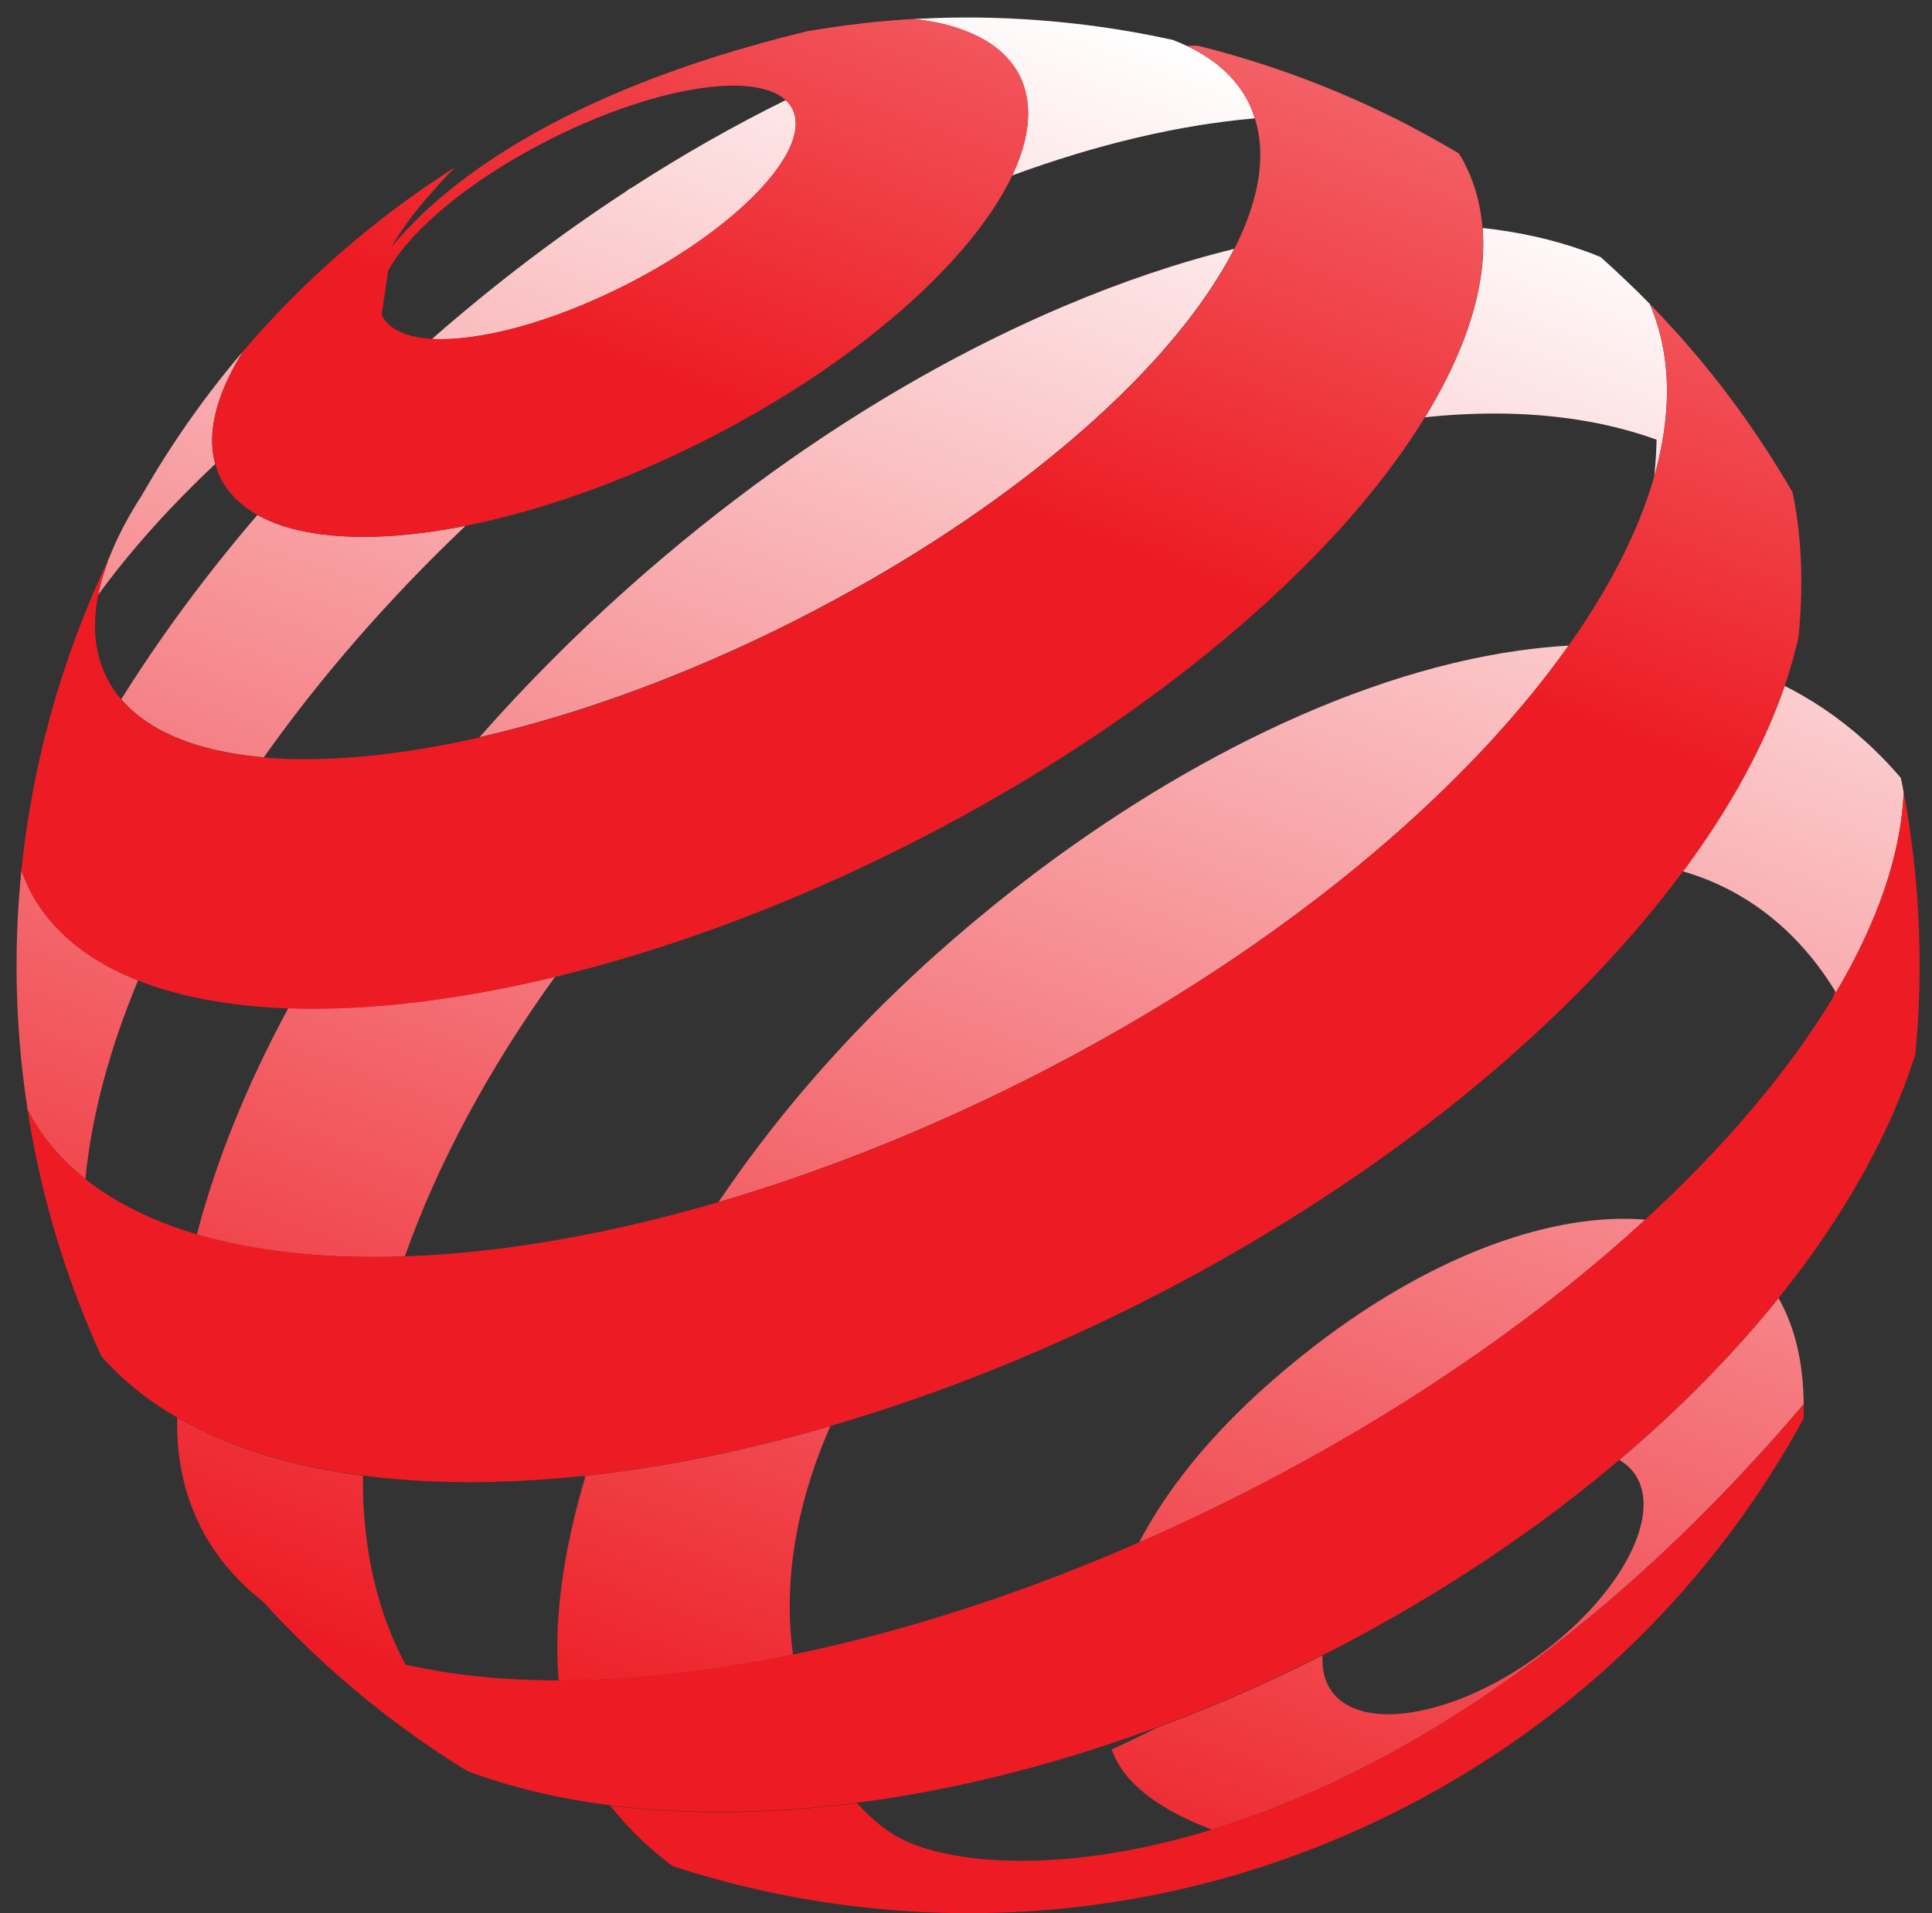
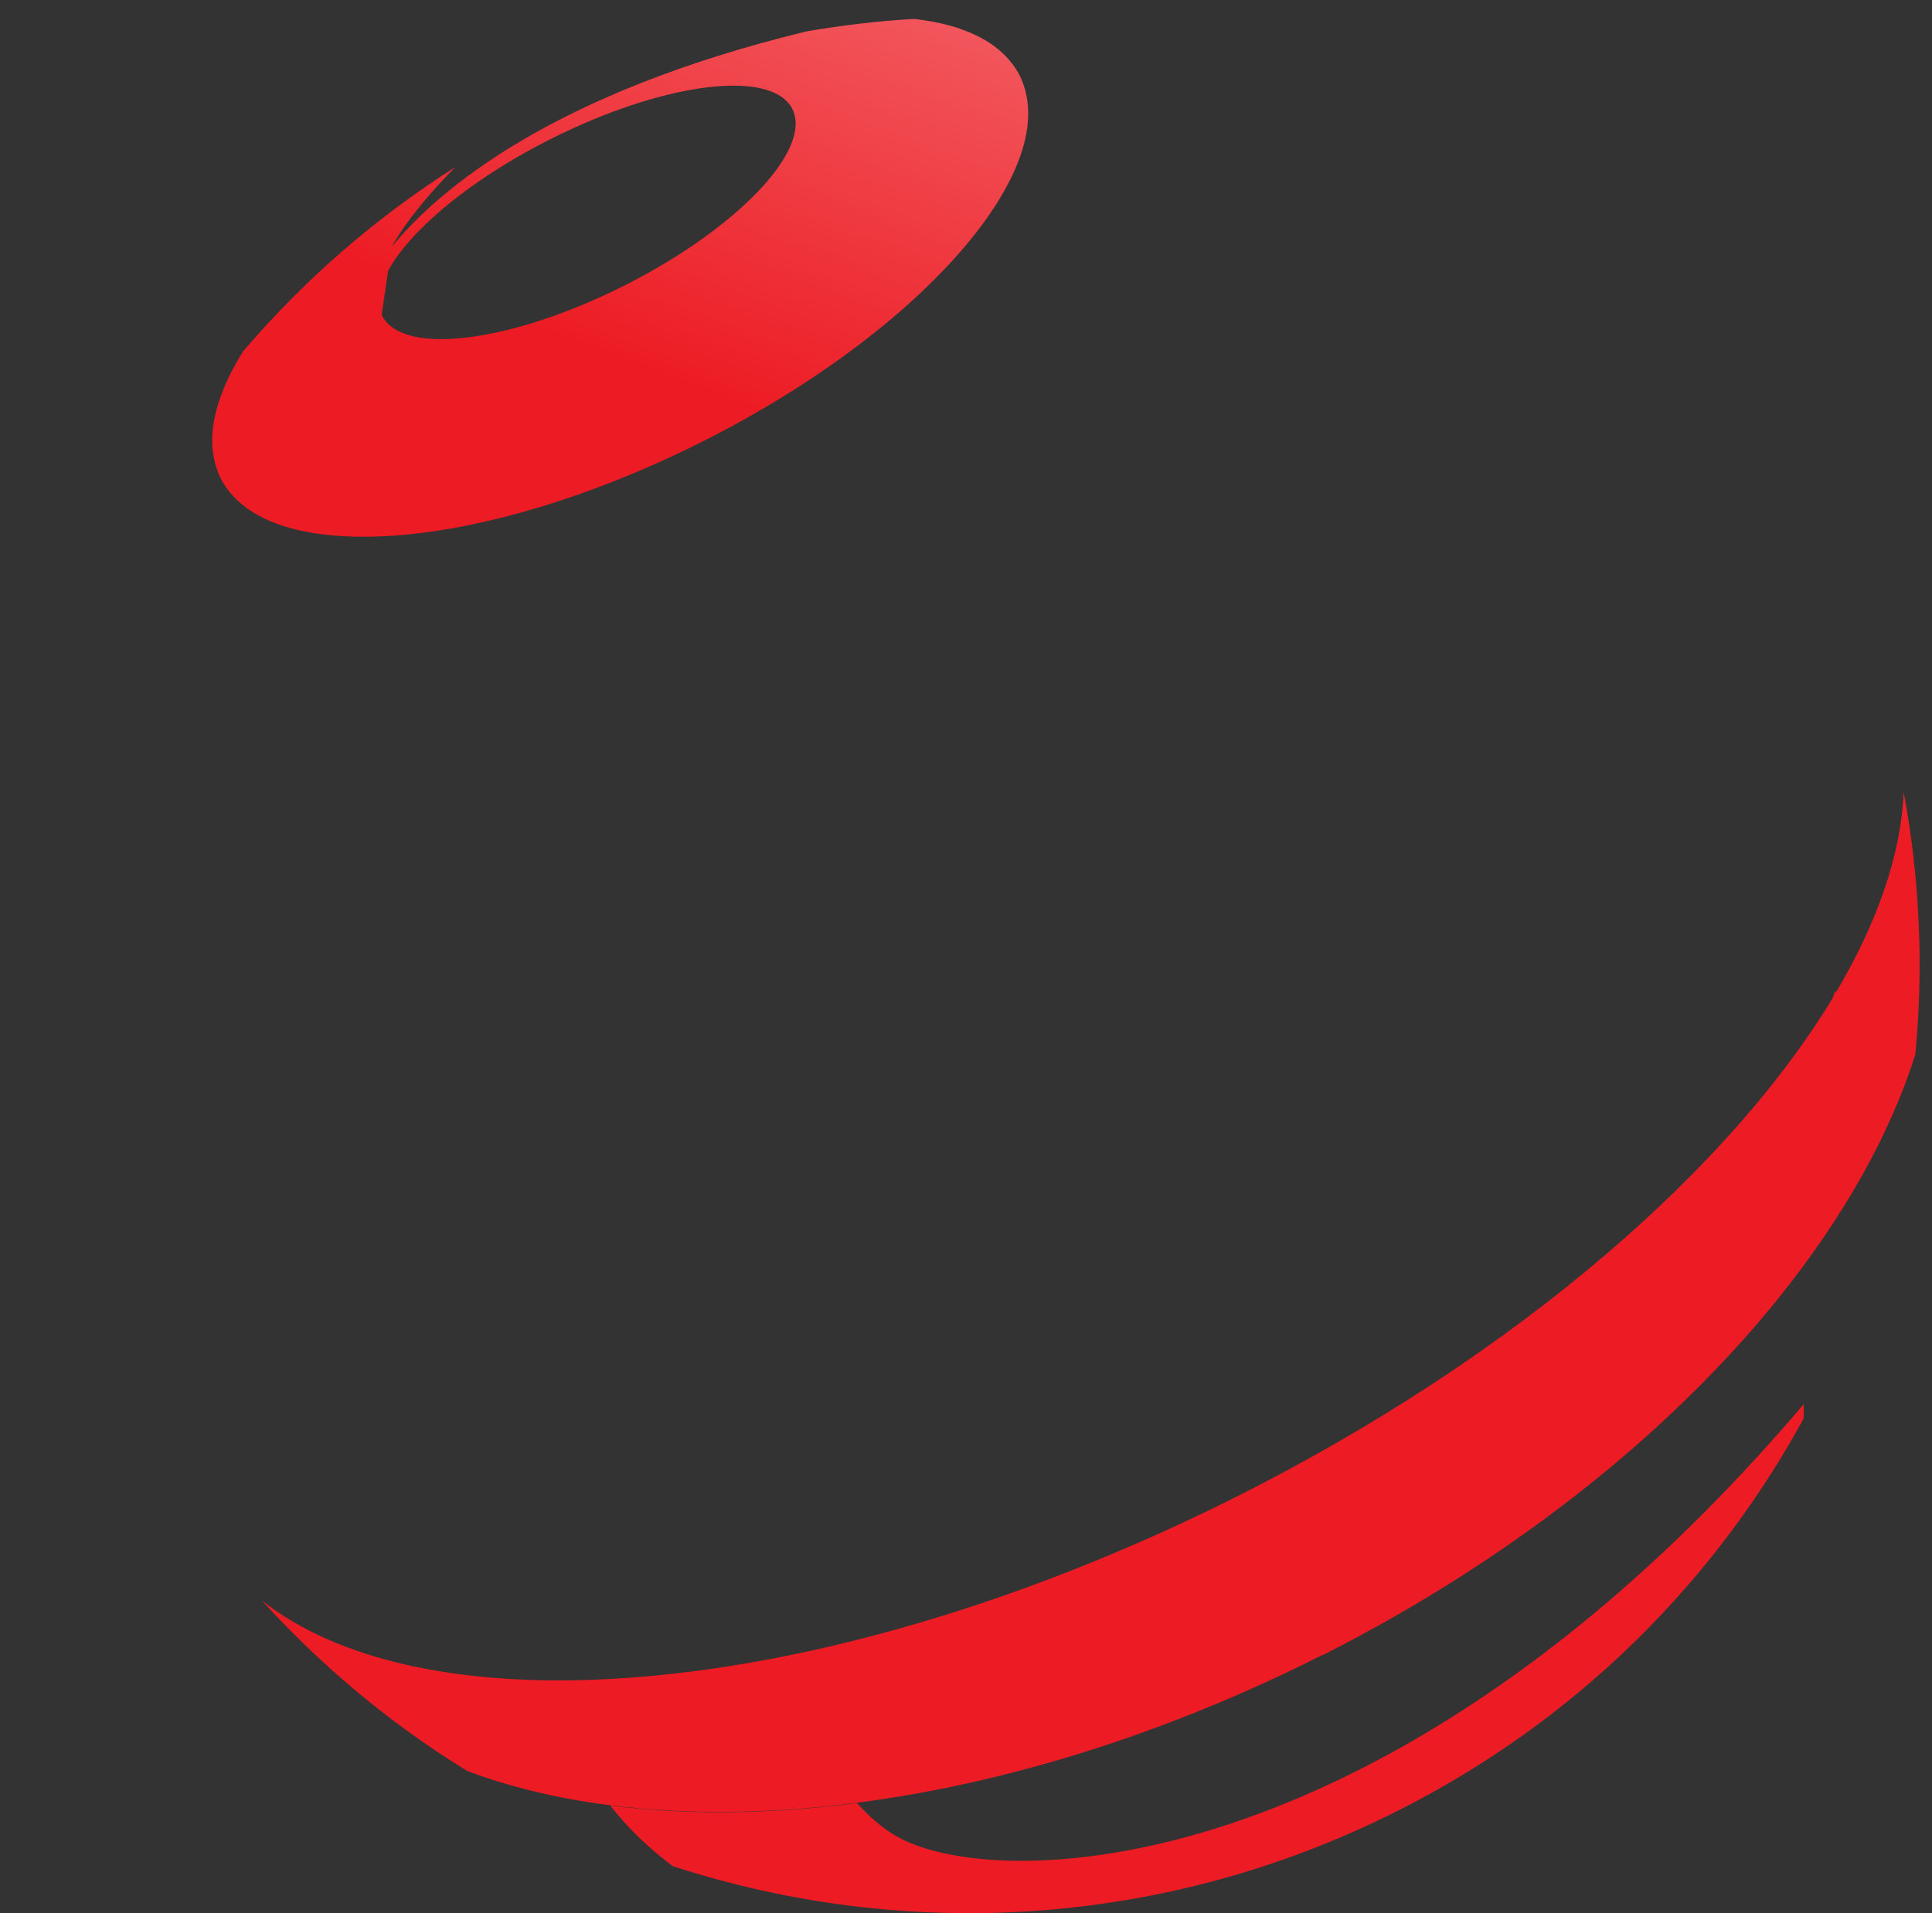
<svg xmlns="http://www.w3.org/2000/svg" width="105" height="104" viewBox="0 0 105 104" fill="none">
  <rect x="0" y="0" width="105" height="104" fill="#333333" stroke="none" />
-   <path d="M88.011 79.368C88.326 79.554 88.599 79.791 88.812 80.079C90.438 82.309 88.072 86.775 83.539 90.05C81.037 91.857 78.398 92.922 76.26 93.144C74.518 93.326 73.109 92.947 72.38 91.948C71.985 91.408 71.833 90.732 71.879 89.98C71.863 89.99 71.848 89.995 71.833 90.005C68.855 91.509 65.861 92.811 62.888 93.911C62.062 94.33 61.242 94.723 60.416 95.102C60.558 95.475 60.72 95.798 60.887 96.056C61.971 97.746 64.215 98.841 65.866 99.457C69.265 98.412 73.003 96.823 76.954 94.527C83.549 90.697 90.757 84.888 98.025 76.335C98.01 74.003 97.524 72.086 96.658 70.567C94.221 73.595 91.319 76.557 88.001 79.368H88.011ZM11.698 25.226C11.41 24.191 11.496 23.021 11.916 21.759C12.2 20.906 12.636 20.018 13.208 19.1C11.121 21.542 9.287 24.166 7.712 26.921C6.962 28.077 6.375 29.202 5.949 30.287C5.914 30.363 5.878 30.434 5.843 30.504L5.868 30.489C5.63 31.125 5.448 31.746 5.326 32.351C5.959 31.478 6.658 30.595 7.408 29.712C8.68 28.218 10.113 26.715 11.693 25.226H11.698ZM101.89 40.779C100.487 39.421 98.963 38.321 97.347 37.468C97.23 37.408 97.109 37.352 96.992 37.292C95.868 40.562 93.993 43.968 91.471 47.369C92.342 47.621 93.142 47.944 93.877 48.318C96.744 49.776 98.598 52.007 99.737 53.879C99.753 53.904 99.768 53.929 99.783 53.949C102.042 50.134 103.329 46.43 103.46 43.065C103.415 42.807 103.364 42.55 103.309 42.292C102.853 41.758 102.376 41.248 101.89 40.779ZM72.086 72.676C70.425 73.918 68.981 75.149 67.715 76.36C64.985 78.979 63.126 81.512 61.905 83.854C62.417 83.632 62.928 83.4 63.445 83.167C64.762 82.567 66.079 81.936 67.396 81.27C68.151 80.891 68.895 80.503 69.63 80.109C77.319 76.002 84.04 71.248 89.42 66.303C86.953 66.096 84.106 66.555 81.087 67.67C78.19 68.74 75.136 70.41 72.096 72.671L72.086 72.676ZM12.402 78.394C11.42 78 10.493 77.556 9.632 77.061C9.617 77.672 9.632 78.278 9.698 78.868C9.708 78.969 9.723 79.07 9.738 79.171C9.738 79.206 9.748 79.241 9.753 79.282C9.758 79.337 9.769 79.388 9.774 79.443C9.784 79.509 9.794 79.579 9.809 79.645C9.88 80.069 9.971 80.483 10.083 80.891C10.265 81.547 10.503 82.183 10.802 82.799C10.837 82.875 10.873 82.95 10.908 83.021C11.693 84.565 12.818 85.892 14.226 87.008C14.246 87.023 14.267 87.038 14.287 87.058C16.323 88.648 18.952 89.798 22.047 90.505C20.887 88.35 20.173 85.928 19.879 83.304C19.838 82.96 19.808 82.617 19.783 82.264C19.737 81.593 19.717 80.912 19.727 80.225C17.037 79.872 14.581 79.267 12.408 78.399L12.402 78.394ZM31.174 82.658C30.389 85.968 30.141 88.935 30.364 91.353C34.269 91.353 38.565 90.883 43.098 89.95C42.632 86.579 43.027 82.537 44.916 78.025C44.987 77.859 45.053 77.692 45.129 77.526C40.515 78.868 36.042 79.771 31.828 80.225C31.579 81.053 31.362 81.865 31.174 82.653V82.658ZM31.574 80.256C31.661 80.246 31.742 80.24 31.828 80.231C31.833 80.21 31.838 80.195 31.843 80.175C31.752 80.2 31.666 80.23 31.574 80.256ZM14.337 41.167C17.366 36.893 21.044 32.634 25.299 28.587C22.168 29.207 19.367 29.349 17.113 28.995C15.898 28.809 14.844 28.476 13.988 27.996C11.167 31.281 8.695 34.647 6.588 38.013C6.805 38.27 7.054 38.508 7.317 38.735C8.918 40.102 11.334 40.91 14.337 41.167ZM52.205 1.584C53.38 1.993 54.307 2.588 54.94 3.386C55.118 3.608 55.275 3.84 55.406 4.097C55.594 4.47 55.721 4.864 55.797 5.278C56.024 6.539 55.741 7.988 55.011 9.537C59.641 7.836 64.098 6.787 68.196 6.433C68.1 6.131 67.989 5.828 67.842 5.54C67.168 4.223 66.018 3.204 64.473 2.482C64.235 2.371 63.987 2.265 63.734 2.169C63.313 2.079 62.893 1.988 62.472 1.907C60.659 1.554 58.825 1.301 56.977 1.14C56.065 1.064 55.153 1.009 54.236 0.978C52.717 0.928 51.187 0.948 49.662 1.034C50.519 1.13 51.304 1.286 52.008 1.513C52.074 1.534 52.139 1.559 52.205 1.584ZM4.643 64.103C4.962 60.716 5.934 57.068 7.504 53.293C6.861 53.041 6.258 52.758 5.696 52.441C3.868 51.411 2.47 50.059 1.603 48.358C1.593 48.338 1.583 48.313 1.573 48.292C1.522 48.191 1.487 48.091 1.441 47.99C1.34 47.768 1.244 47.541 1.163 47.308C1.102 47.894 1.056 48.484 1.016 49.075C0.99 49.423 0.97 49.776 0.955 50.124C0.798 53.51 0.975 56.932 1.502 60.338C1.75 60.817 2.029 61.272 2.343 61.706C2.981 62.594 3.756 63.391 4.648 64.103H4.643ZM90.032 23.899C90.017 24.555 89.977 25.216 89.906 25.892C90.088 25.261 90.23 24.636 90.341 24.02C90.762 21.668 90.671 19.453 90.007 17.434C89.906 17.127 89.789 16.819 89.663 16.521C89.232 16.077 88.791 15.648 88.346 15.224C87.9 14.8 87.449 14.381 86.988 13.973C86.689 13.847 86.38 13.73 86.072 13.619C84.37 13.014 82.536 12.605 80.581 12.393C80.636 13.125 80.621 13.877 80.53 14.654C80.231 17.152 79.168 19.867 77.445 22.683C80.586 22.355 83.559 22.42 86.289 22.91C87.601 23.142 88.852 23.475 90.043 23.904L90.032 23.899ZM34.148 31.948C31.215 34.562 28.515 37.286 26.064 40.072C31.377 38.861 37.268 36.736 43.209 33.734C43.964 33.35 44.704 32.962 45.438 32.563C55.224 27.259 62.751 20.725 66.281 14.937C66.57 14.462 66.839 13.993 67.072 13.529C64.073 14.265 60.978 15.31 57.833 16.642C52.585 18.867 47.201 21.9 41.943 25.69C39.304 27.587 36.7 29.677 34.153 31.942L34.148 31.948ZM30.176 53.092C28.323 53.541 26.519 53.904 24.767 54.176C24.103 54.282 23.44 54.378 22.796 54.454C20.269 54.762 17.883 54.878 15.67 54.802C13.4 58.996 11.729 63.144 10.701 67.105C11.263 67.272 11.84 67.418 12.433 67.549C13.253 67.731 14.11 67.882 14.996 67.998C17.159 68.286 19.509 68.387 22.001 68.301C23.764 63.315 26.524 58.143 30.171 53.092H30.176ZM58.111 57.482C66.271 53.117 73.287 47.985 78.691 42.691C81.26 40.173 83.458 37.625 85.246 35.096C84.354 35.147 83.458 35.238 82.551 35.364C73.039 36.706 62.68 42.176 53.938 49.272C52.479 50.457 51.06 51.684 49.703 52.95C45.362 56.987 41.842 61.196 39.046 65.349C44.501 63.749 50.189 61.514 55.877 58.642C56.632 58.264 57.377 57.875 58.111 57.482ZM36.148 14.311C40.545 11.671 43.417 8.548 43.24 6.55C43.219 6.328 43.164 6.116 43.068 5.924C42.976 5.742 42.85 5.586 42.698 5.444C39.902 6.822 37.09 8.417 34.294 10.228C34.234 10.254 34.178 10.284 34.117 10.309L34.132 10.334C30.526 12.681 26.945 15.386 23.48 18.424C26.018 18.57 29.928 17.555 33.95 15.522C34.72 15.133 35.459 14.725 36.153 14.306L36.148 14.311Z" fill="url(#paint0_linear_1241_1773)" />
  <path d="M76.959 94.527C73.003 96.823 69.27 98.413 65.871 99.457C57.721 101.96 51.506 101.34 48.831 99.881C48.512 99.71 48.188 99.493 47.864 99.235C47.428 98.897 46.998 98.488 46.577 98.014C41.801 98.635 37.273 98.675 33.165 98.15C33.489 98.564 33.823 98.953 34.167 99.316C34.947 100.144 35.763 100.845 36.563 101.445C49.13 105.533 63.267 104.852 75.991 98.423C76.776 98.024 77.551 97.61 78.311 97.176C86.902 92.287 93.578 85.257 98.02 77.117C98.03 76.85 98.03 76.587 98.03 76.33C90.761 84.883 83.554 90.692 76.959 94.522V94.527Z" fill="url(#paint1_linear_1241_1773)" />
-   <path d="M91.075 18.034C90.609 17.52 90.143 17.015 89.662 16.52C89.789 16.818 89.905 17.126 90.007 17.434C90.67 19.452 90.766 21.668 90.341 24.019C90.229 24.635 90.082 25.261 89.905 25.892C89.617 26.911 89.237 27.95 88.771 29C88.431 29.767 88.046 30.544 87.621 31.326C86.937 32.573 86.147 33.829 85.25 35.096C83.462 37.619 81.264 40.172 78.696 42.691C73.296 47.984 66.276 53.116 58.116 57.481C57.381 57.875 56.637 58.263 55.882 58.642C50.199 61.513 44.505 63.754 39.05 65.348C32.967 67.13 27.172 68.119 22.006 68.296C19.513 68.381 17.168 68.28 15 67.993C14.114 67.877 13.258 67.725 12.437 67.544C11.84 67.412 11.262 67.261 10.705 67.1C8.329 66.398 6.283 65.399 4.642 64.097C3.75 63.385 2.975 62.588 2.337 61.7C2.023 61.266 1.745 60.812 1.496 60.332C1.674 61.463 1.886 62.593 2.14 63.724C2.899 67.105 4.019 70.455 5.508 73.725C5.711 73.957 5.928 74.184 6.146 74.406C7.124 75.391 8.258 76.254 9.535 77C9.565 77.015 9.596 77.036 9.626 77.051C10.487 77.55 11.409 77.994 12.397 78.383C14.57 79.251 17.026 79.856 19.716 80.21C23.302 80.679 27.299 80.689 31.569 80.245C31.66 80.22 31.746 80.19 31.837 80.164C31.832 80.184 31.827 80.2 31.822 80.22C36.036 79.761 40.509 78.862 45.123 77.52C45.858 77.308 46.592 77.081 47.332 76.844C52.164 75.305 57.118 73.286 62.062 70.793C62.816 70.415 63.561 70.026 64.295 69.633C76.092 63.315 85.564 55.337 91.47 47.363C93.993 43.957 95.862 40.556 96.992 37.286C97.214 36.645 97.402 36.009 97.564 35.379C97.63 35.126 97.691 34.879 97.746 34.627C97.827 33.809 97.878 33.002 97.893 32.209C97.913 31.205 97.878 30.226 97.792 29.273C97.716 28.42 97.594 27.587 97.427 26.775C95.588 23.59 93.451 20.669 91.075 18.029V18.034Z" fill="url(#paint2_linear_1241_1773)" />
-   <path d="M79.603 8.891C79.507 8.699 79.395 8.522 79.284 8.341C78.357 7.785 77.409 7.261 76.452 6.761C72.846 4.899 69.032 3.461 65.101 2.487C64.898 2.487 64.686 2.487 64.478 2.487C66.018 3.208 67.173 4.223 67.846 5.545C67.993 5.833 68.105 6.13 68.201 6.438C68.343 6.892 68.434 7.367 68.474 7.861C68.606 9.572 68.115 11.499 67.076 13.543C66.843 14.008 66.575 14.477 66.286 14.951C62.756 20.734 55.229 27.274 45.443 32.578C44.713 32.977 43.969 33.365 43.214 33.749C37.273 36.746 31.382 38.876 26.068 40.087C21.661 41.091 17.655 41.464 14.357 41.177C14.352 41.177 14.347 41.177 14.342 41.177C11.338 40.914 8.922 40.112 7.322 38.744C7.058 38.517 6.81 38.28 6.592 38.023C6.288 37.67 6.03 37.286 5.817 36.872C5.144 35.555 5.007 34.026 5.331 32.361C5.448 31.76 5.635 31.135 5.873 30.499L5.848 30.514C5.392 31.478 4.966 32.462 4.571 33.451C2.803 37.887 1.649 42.554 1.162 47.318C1.243 47.55 1.34 47.772 1.441 47.999C1.487 48.1 1.527 48.201 1.573 48.302C1.583 48.322 1.593 48.347 1.603 48.368C2.469 50.068 3.867 51.421 5.696 52.45C6.258 52.768 6.861 53.051 7.504 53.303C9.783 54.201 12.544 54.706 15.669 54.817C17.878 54.893 20.263 54.782 22.796 54.469C23.444 54.388 24.103 54.297 24.766 54.191C26.514 53.914 28.322 53.555 30.176 53.106C36.254 51.633 42.814 49.226 49.389 45.905C50.143 45.522 50.888 45.133 51.617 44.739C59.23 40.652 65.739 35.873 70.653 31.019C71.134 30.544 71.6 30.07 72.045 29.601C74.239 27.279 76.047 24.958 77.435 22.692C79.157 19.881 80.221 17.166 80.52 14.664C80.611 13.886 80.631 13.129 80.57 12.403C80.474 11.182 80.175 10.026 79.633 8.961C79.623 8.941 79.608 8.921 79.598 8.901L79.603 8.891Z" fill="url(#paint3_linear_1241_1773)" />
  <path d="M71.878 89.98C72.618 89.606 73.347 89.228 74.062 88.834C79.253 86.023 83.939 82.809 88.006 79.362C91.319 76.556 94.226 73.589 96.663 70.561C100.173 66.196 102.711 61.69 104.093 57.325C104.544 52.617 104.347 47.813 103.46 43.059C103.323 46.43 102.042 50.129 99.783 53.944C99.768 53.919 99.752 53.894 99.737 53.873C99.697 53.994 99.651 54.115 99.611 54.242C97.205 58.223 93.74 62.321 89.414 66.297C84.035 71.243 77.319 75.996 69.624 80.104C68.89 80.498 68.145 80.886 67.391 81.265C66.074 81.931 64.757 82.561 63.44 83.162C62.928 83.394 62.411 83.626 61.9 83.848C55.432 86.679 49.054 88.713 43.093 89.944C38.554 90.878 34.264 91.347 30.359 91.347C27.33 91.347 24.534 91.059 22.041 90.489C18.947 89.783 16.318 88.632 14.281 87.043C14.261 87.027 14.241 87.012 14.221 86.992C14.251 87.022 14.281 87.058 14.312 87.088C16.677 89.687 19.281 92.013 22.072 94.047C23.151 94.834 24.26 95.576 25.395 96.272C26.519 96.696 27.699 97.059 28.93 97.357C30.283 97.69 31.696 97.948 33.165 98.134C37.273 98.659 41.801 98.619 46.578 97.998C50.994 97.428 55.619 96.363 60.319 94.794C61.176 94.511 62.032 94.208 62.888 93.89C65.861 92.79 68.855 91.488 71.833 89.984C71.848 89.975 71.863 89.969 71.878 89.959V89.98Z" fill="url(#paint4_linear_1241_1773)" />
  <path d="M21.286 13.422C22.152 11.868 23.561 10.284 24.751 9.078C20.334 11.883 16.469 15.28 13.212 19.1C12.64 20.013 12.204 20.906 11.921 21.759C11.5 23.02 11.414 24.191 11.703 25.226C11.779 25.498 11.875 25.766 12.002 26.018C12.189 26.392 12.437 26.724 12.731 27.027C13.081 27.396 13.506 27.719 13.992 27.991C14.848 28.471 15.902 28.804 17.118 28.99C19.372 29.338 22.178 29.202 25.303 28.582C29.264 27.794 33.737 26.245 38.245 23.969C39.005 23.586 39.744 23.192 40.468 22.788C47.433 18.893 52.65 14.104 54.803 9.961C54.879 9.819 54.95 9.673 55.016 9.532C55.75 7.983 56.034 6.539 55.801 5.273C55.725 4.859 55.603 4.465 55.411 4.092C55.284 3.84 55.122 3.602 54.945 3.38C54.312 2.583 53.38 1.983 52.21 1.579C52.144 1.554 52.078 1.528 52.012 1.508C51.308 1.281 50.523 1.125 49.667 1.029C47.722 1.14 45.777 1.372 43.837 1.705C30.034 5.056 23.864 10.279 21.286 13.418C20.532 14.77 20.192 16.087 20.749 17.106C20.354 16.228 20.749 15.042 21.742 13.725C23.272 11.717 26.21 9.431 29.897 7.574C30.667 7.185 31.432 6.832 32.187 6.519C35.033 5.333 37.698 4.692 39.699 4.657C41.051 4.637 42.094 4.889 42.692 5.439C42.844 5.581 42.971 5.737 43.062 5.919C43.158 6.11 43.214 6.322 43.234 6.544C43.411 8.543 40.544 11.666 36.143 14.306C35.444 14.724 34.709 15.133 33.939 15.522C29.918 17.55 26.007 18.57 23.469 18.423C22.629 18.373 21.94 18.191 21.443 17.878C21.347 17.818 21.256 17.752 21.175 17.682C21.008 17.535 20.871 17.364 20.77 17.172C20.759 17.152 20.755 17.127 20.744 17.101" fill="url(#paint5_linear_1241_1773)" />
  <defs>
    <linearGradient id="paint0_linear_1241_1773" x1="70.275" y1="4.588" x2="36.214" y2="95.998" gradientUnits="userSpaceOnUse">
      <stop stop-color="white" />
      <stop offset="1" stop-color="#ED1C24" />
    </linearGradient>
    <linearGradient id="paint1_linear_1241_1773" x1="116.273" y1="-47.347" x2="84.334" y2="38.368" gradientUnits="userSpaceOnUse">
      <stop stop-color="white" />
      <stop offset="1" stop-color="#ED1C24" />
    </linearGradient>
    <linearGradient id="paint2_linear_1241_1773" x1="89.144" y1="-57.45" x2="57.21" y2="28.263" gradientUnits="userSpaceOnUse">
      <stop stop-color="white" />
      <stop offset="1" stop-color="#ED1C24" />
    </linearGradient>
    <linearGradient id="paint3_linear_1241_1773" x1="75.3" y1="-62.605" x2="43.363" y2="23.103" gradientUnits="userSpaceOnUse">
      <stop stop-color="white" />
      <stop offset="1" stop-color="#ED1C24" />
    </linearGradient>
    <linearGradient id="paint4_linear_1241_1773" x1="105.552" y1="-51.342" x2="73.613" y2="34.373" gradientUnits="userSpaceOnUse">
      <stop stop-color="white" />
      <stop offset="1" stop-color="#ED1C24" />
    </linearGradient>
    <linearGradient id="paint5_linear_1241_1773" x1="64.388" y1="-66.673" x2="32.449" y2="19.043" gradientUnits="userSpaceOnUse">
      <stop stop-color="white" />
      <stop offset="1" stop-color="#ED1C24" />
    </linearGradient>
  </defs>
</svg>